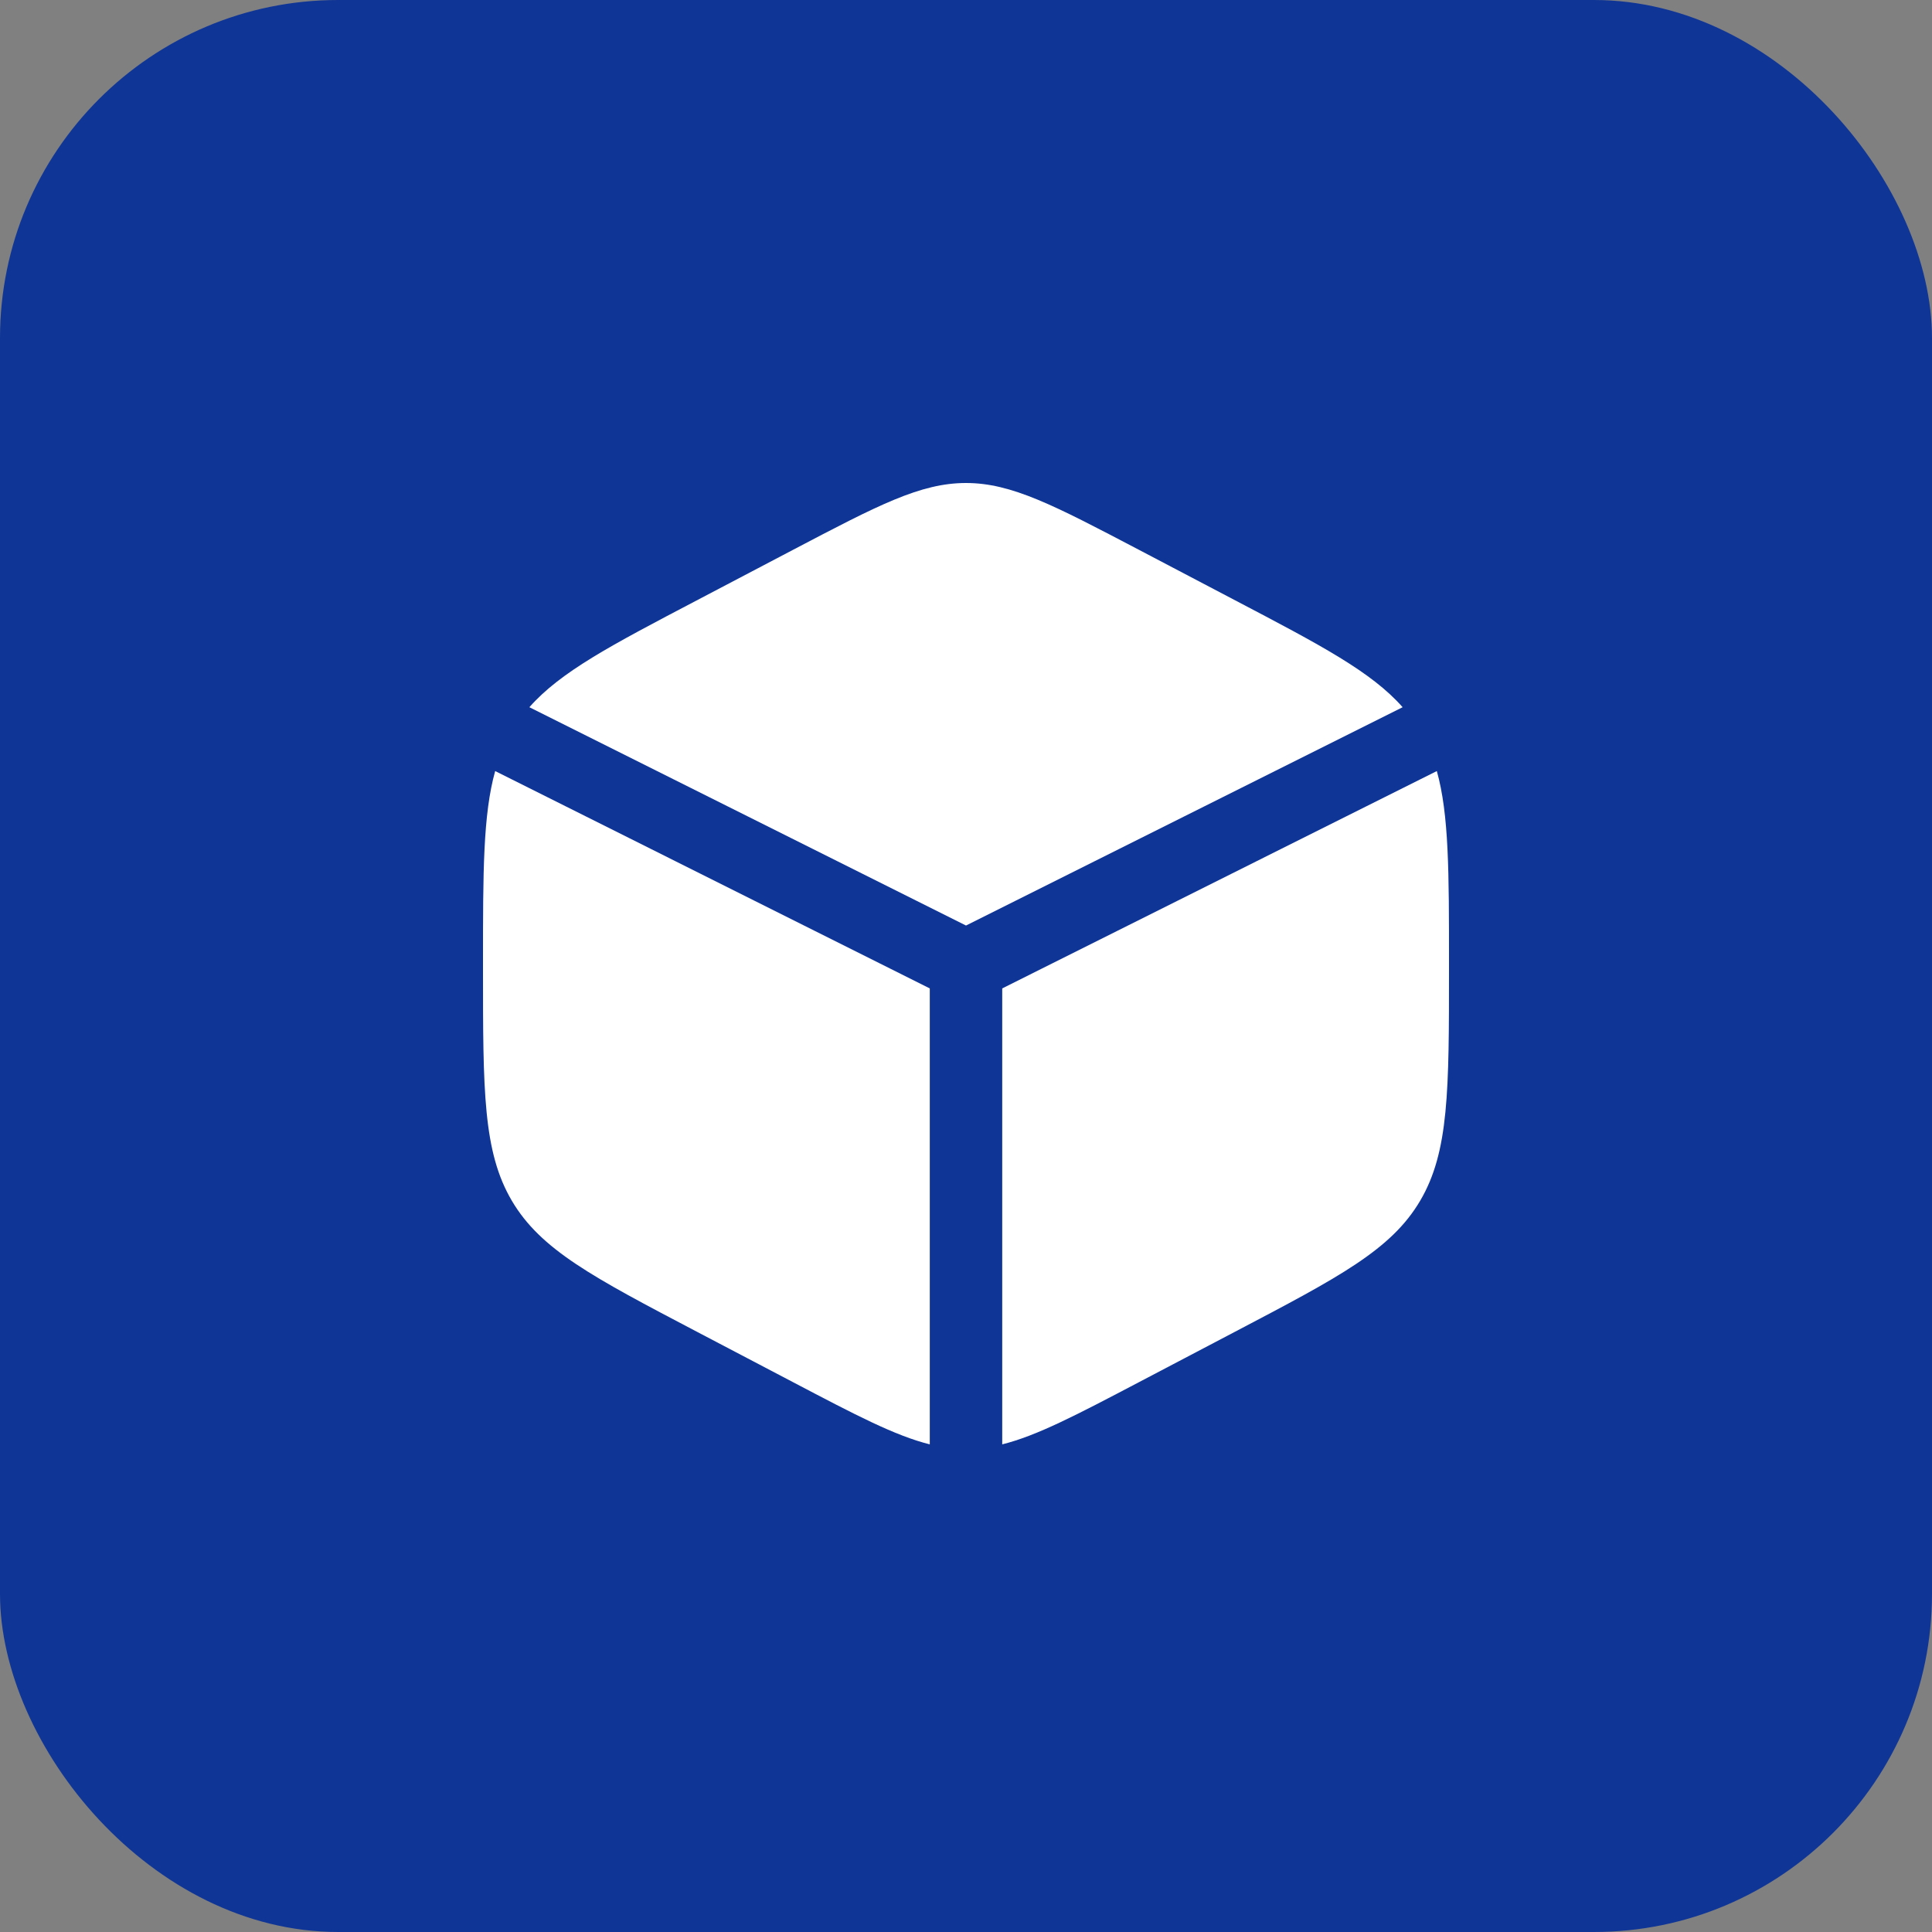
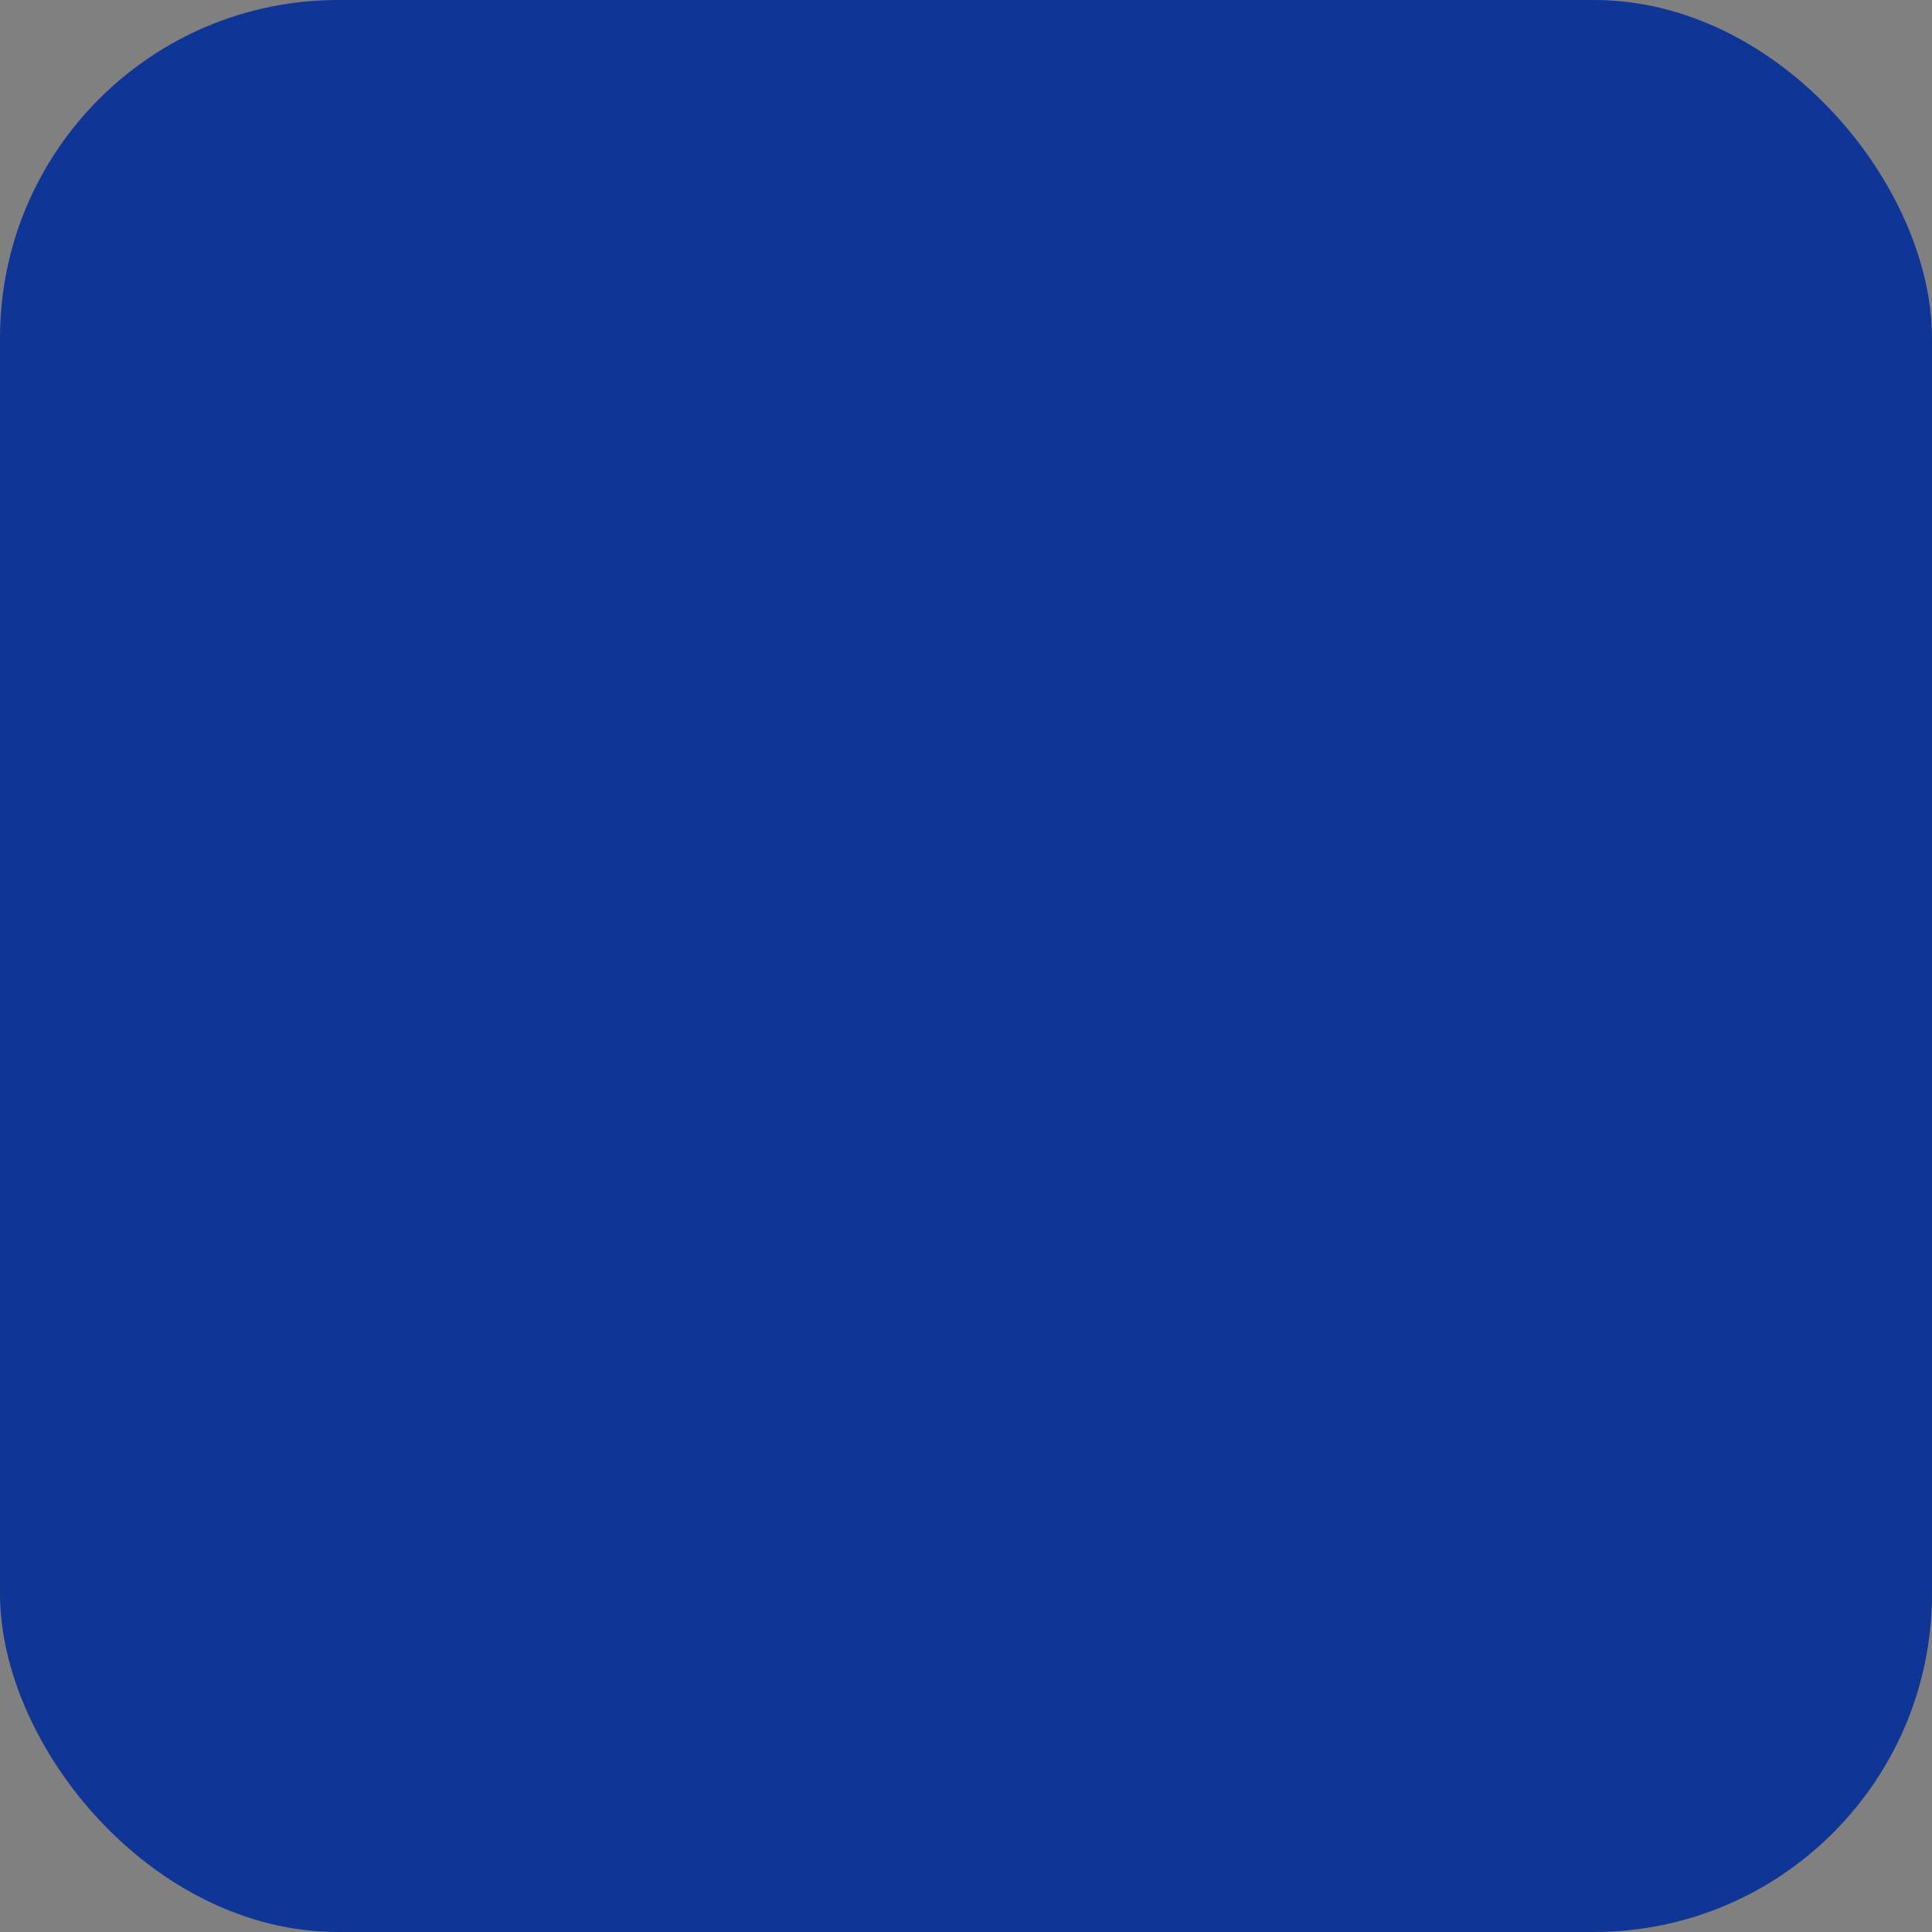
<svg xmlns="http://www.w3.org/2000/svg" width="40" height="40" fill="none">
  <rect width="100%" height="100%" fill="#808080" stroke="none" />
  <rect width="40" height="40" fill="#0F3596" rx="7" />
-   <path fill="#fff" d="m25.578 12.432-2-1.05C21.822 10.461 20.944 10 20 10s-1.822.46-3.578 1.382l-2 1.05c-1.774.93-2.816 1.477-3.462 2.21l9.04 4.52 9.04-4.52c-.646-.732-1.688-1.28-3.462-2.21Zm4.17 3.532-8.998 4.5v9.44c.718-.179 1.535-.607 2.828-1.286l2-1.05c2.151-1.129 3.227-1.693 3.825-2.708.597-1.014.597-2.277.597-4.802v-.116c0-1.893 0-3.076-.252-3.978ZM19.25 29.904v-9.44l-8.998-4.5C10 16.866 10 18.05 10 19.942v.116c0 2.525 0 3.788.597 4.802.598 1.015 1.674 1.58 3.825 2.709l2 1.049c1.293.679 2.11 1.107 2.828 1.286Z" />
</svg>